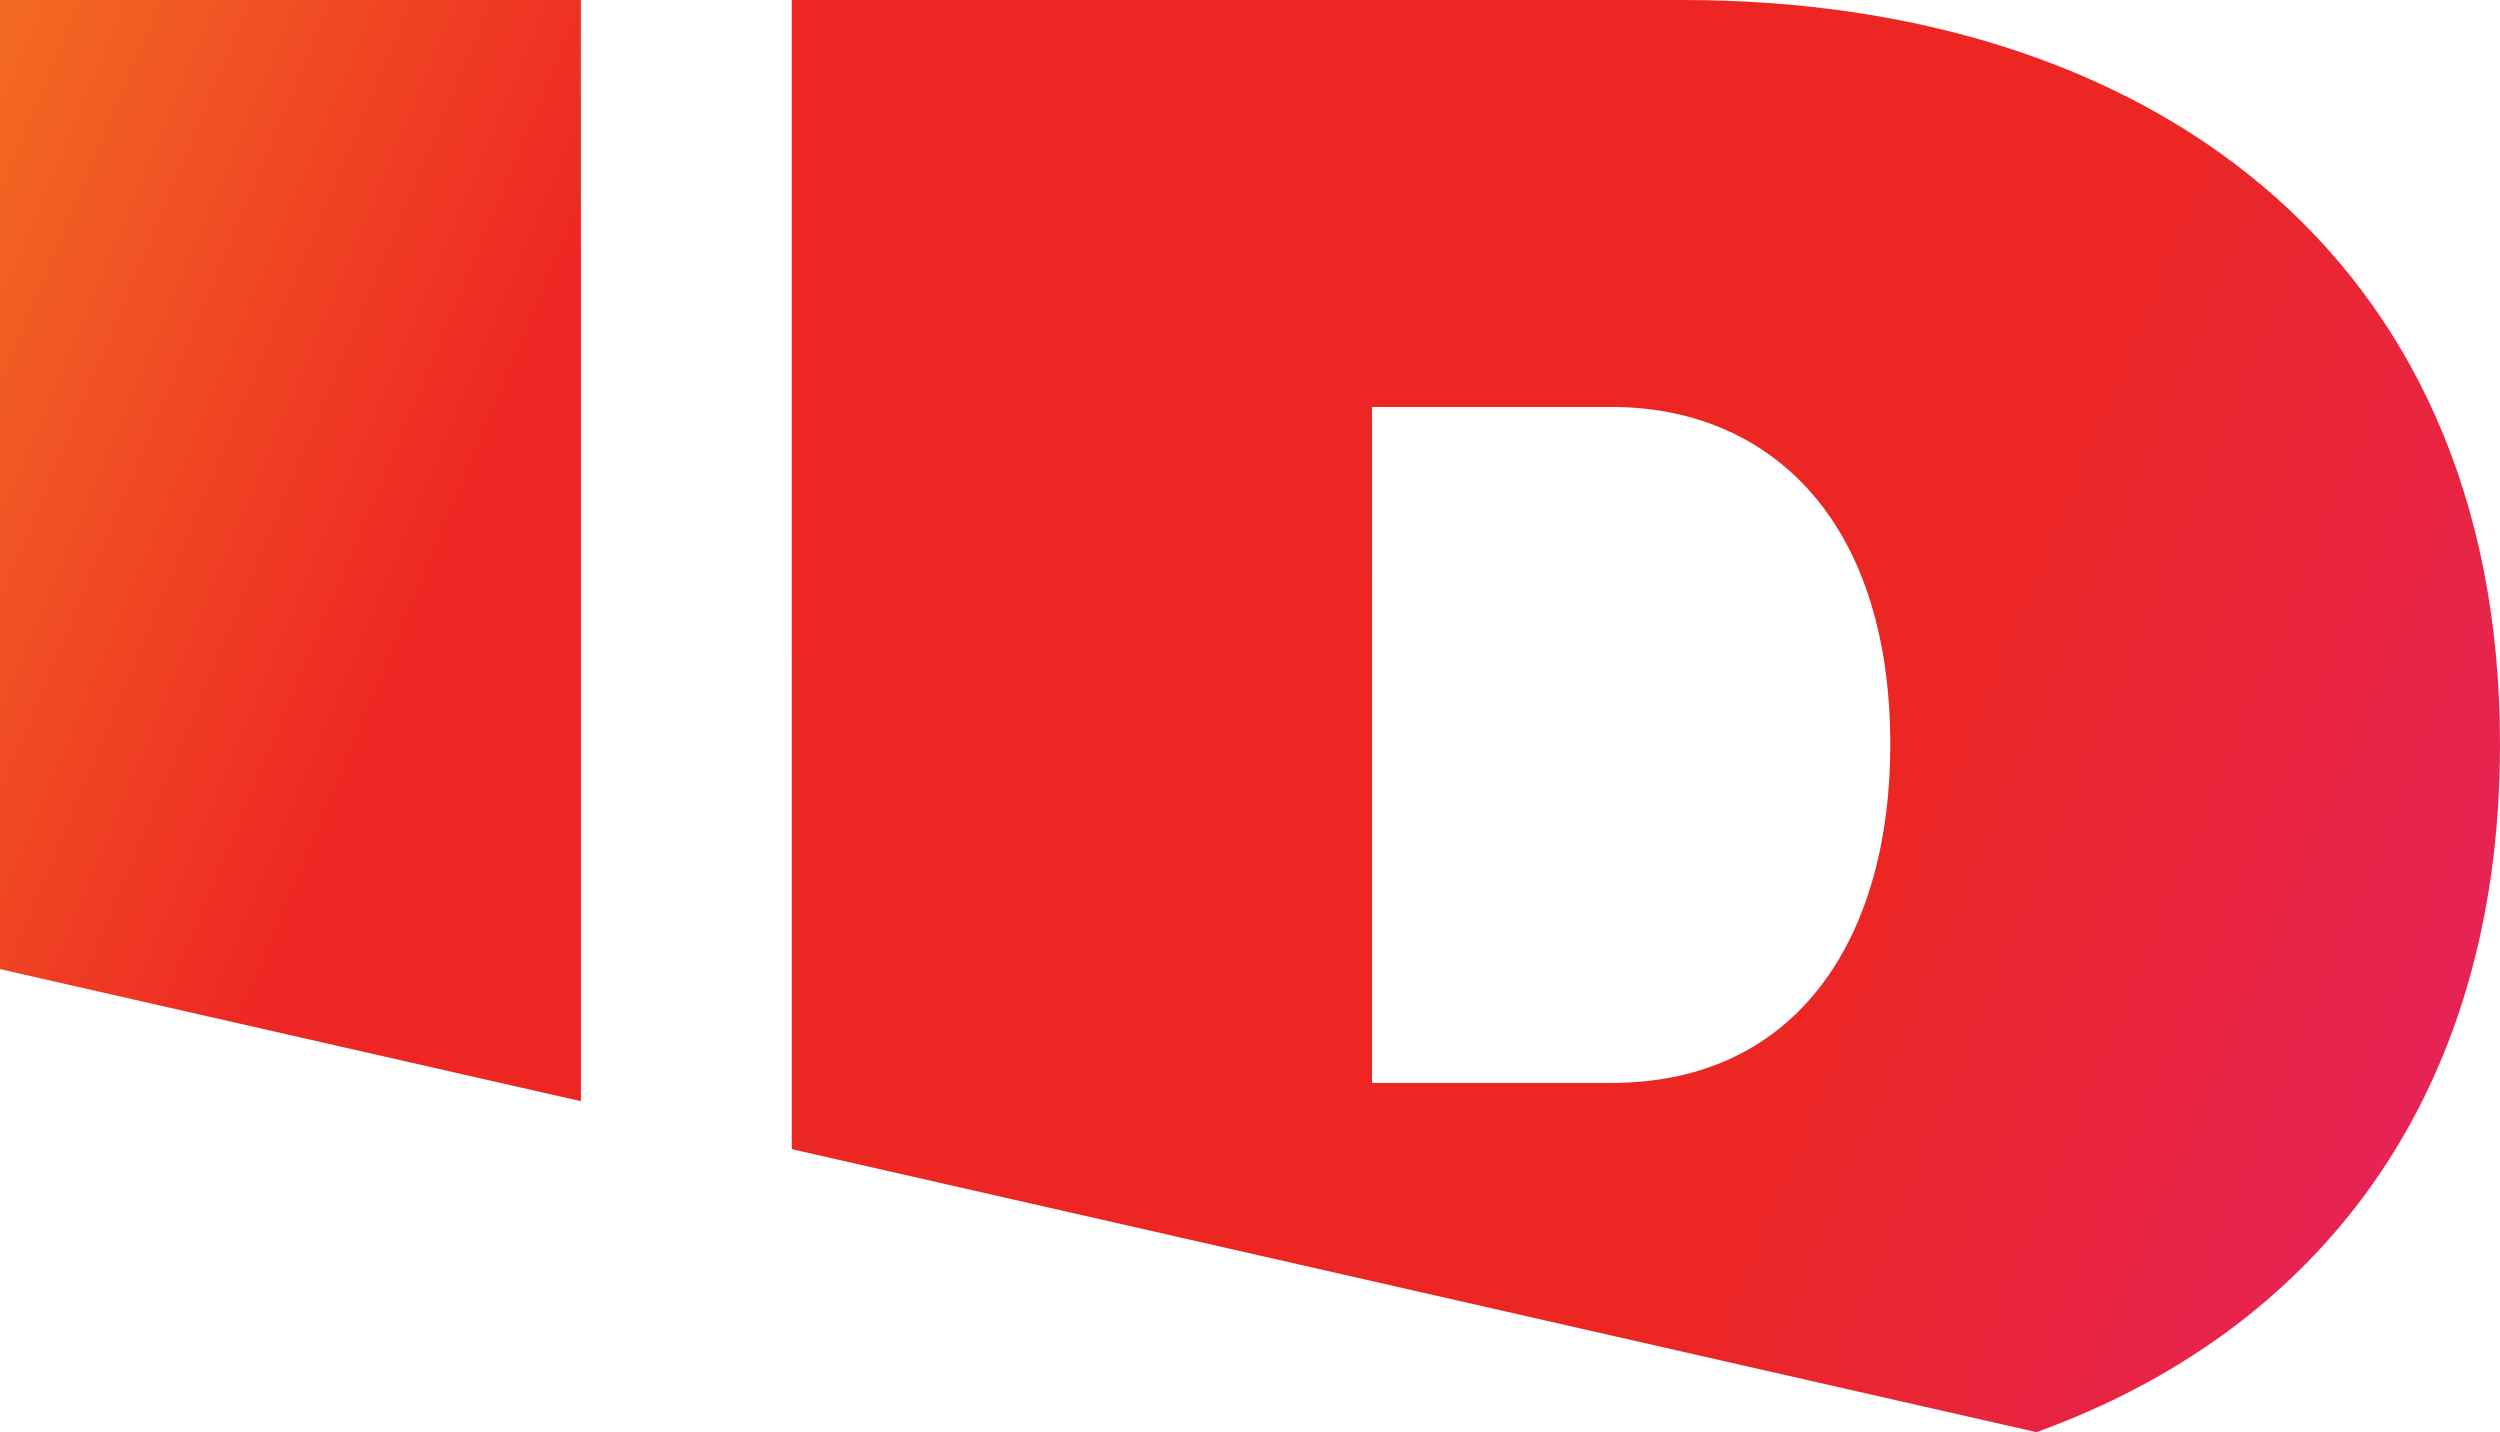
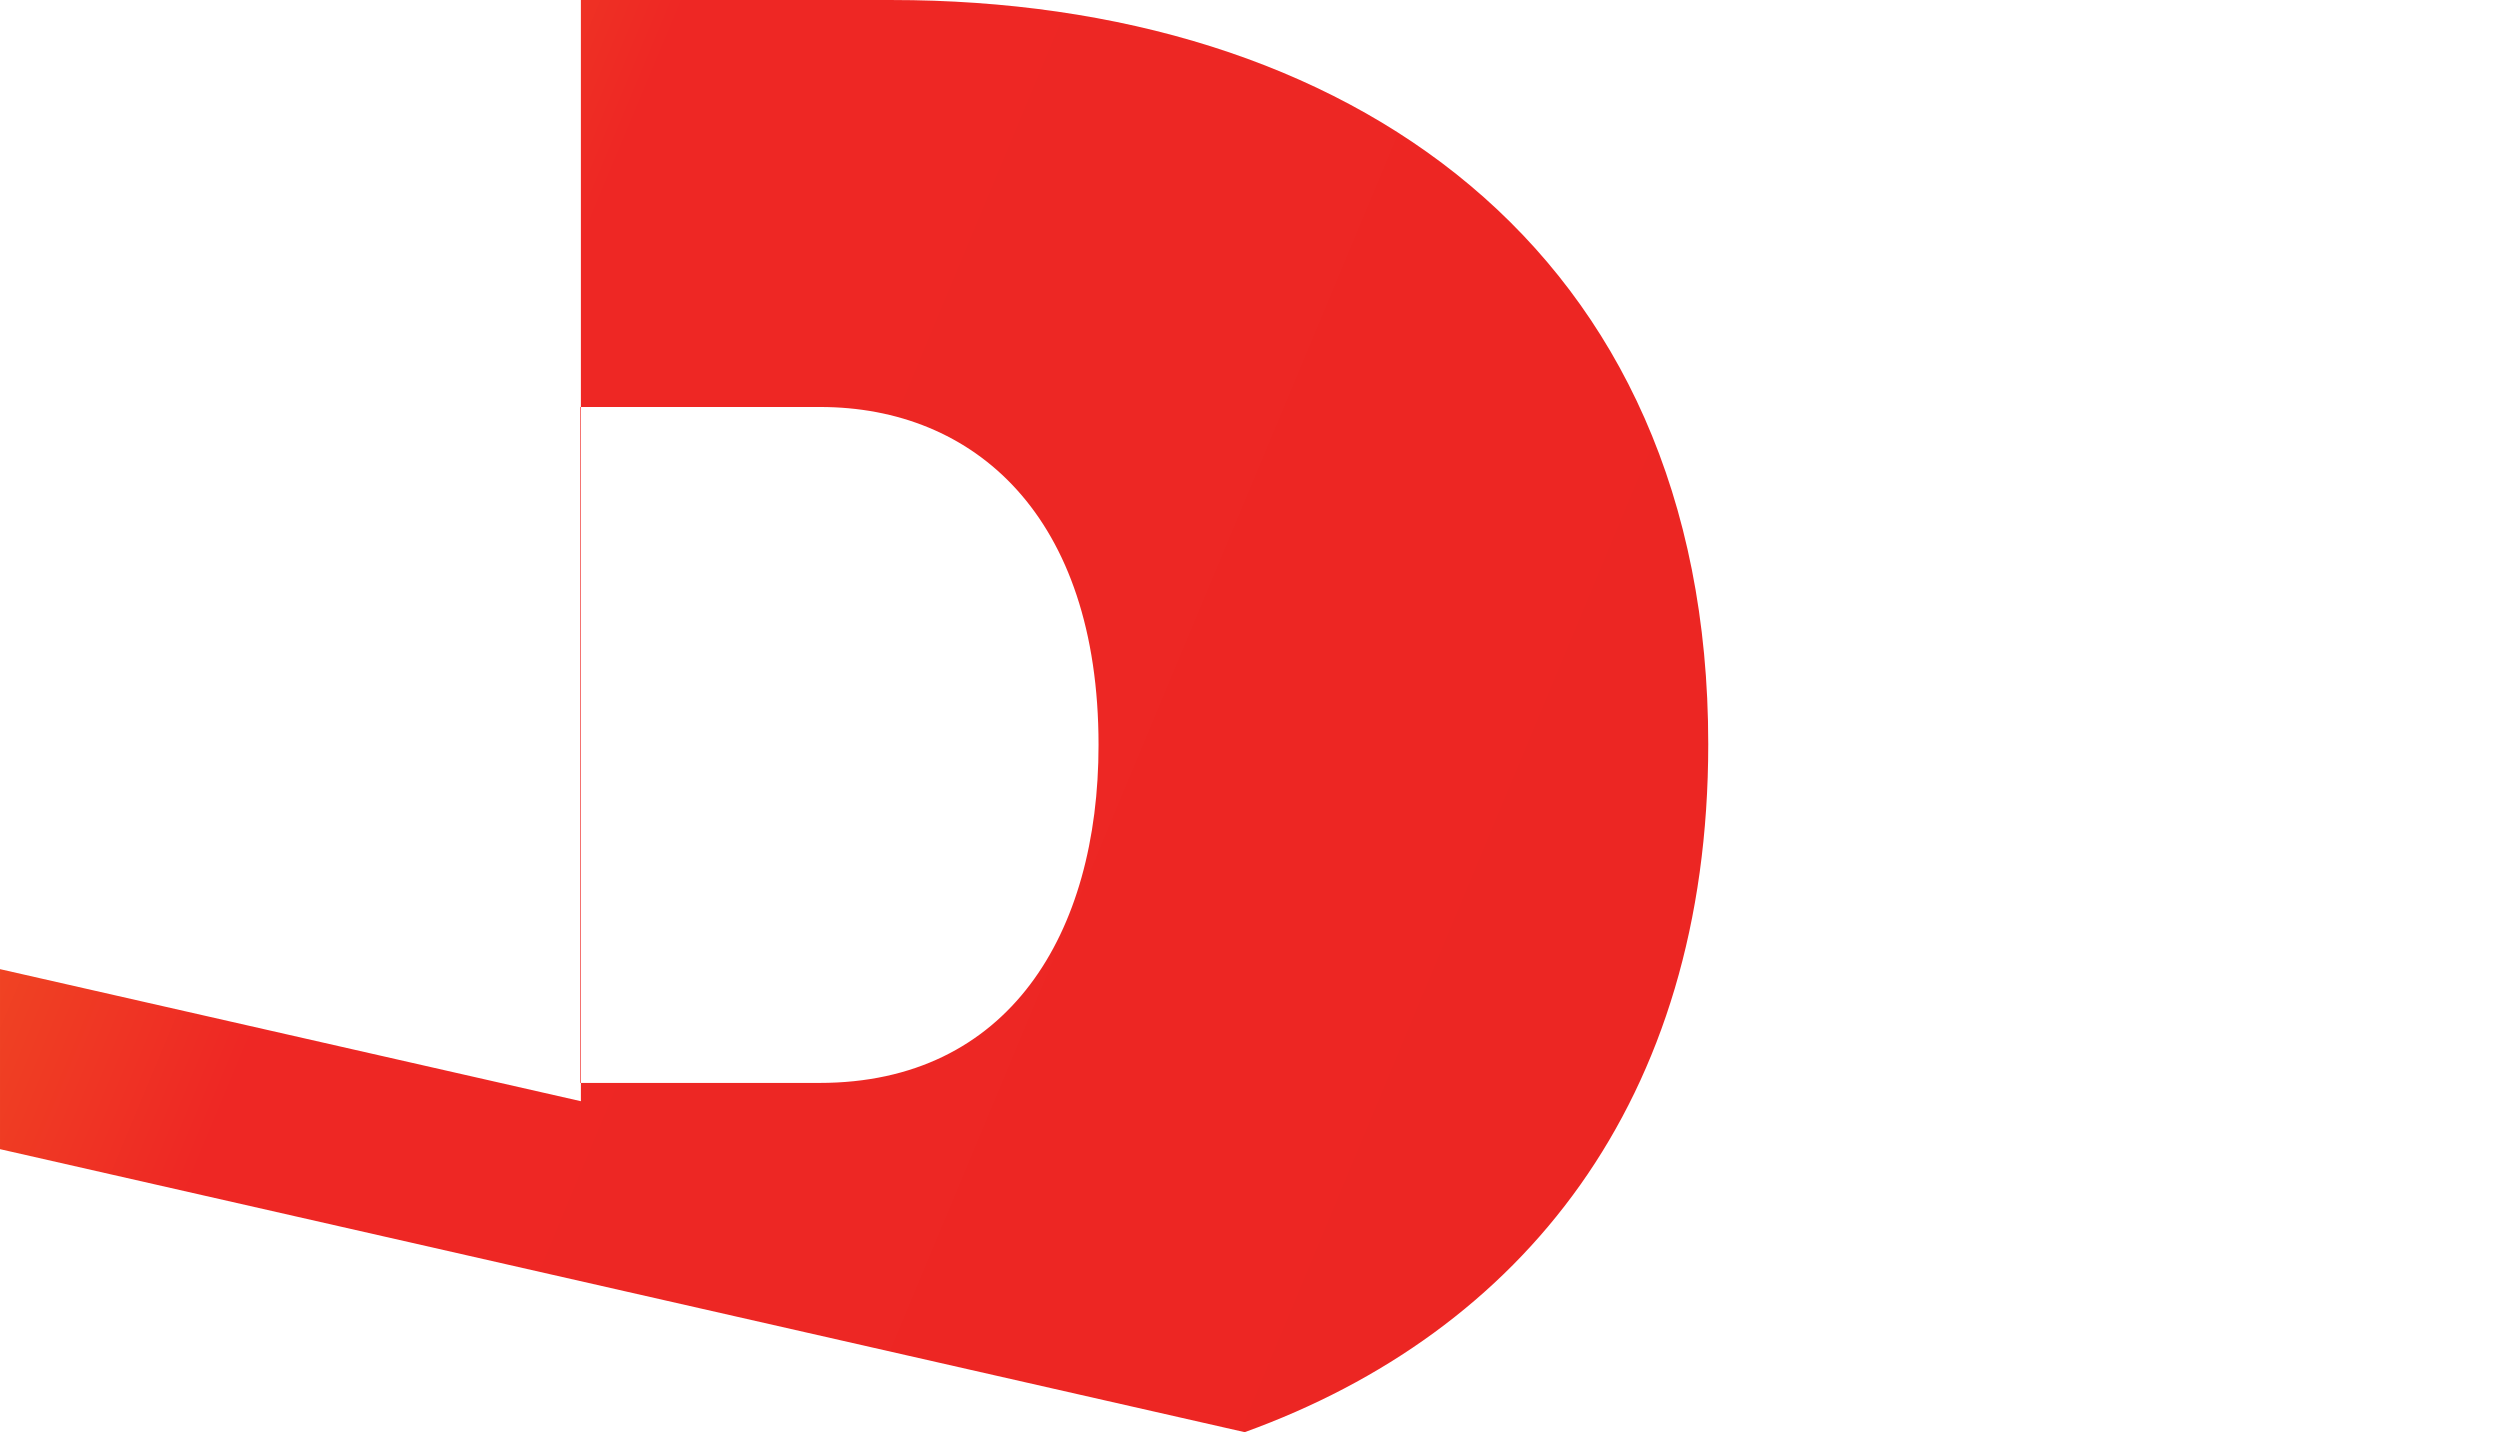
<svg xmlns="http://www.w3.org/2000/svg" xmlns:ns1="http://www.inkscape.org/namespaces/inkscape" xmlns:ns2="http://sodipodi.sourceforge.net/DTD/sodipodi-0.dtd" xmlns:xlink="http://www.w3.org/1999/xlink" width="739.99" height="423.914" viewBox="0 0 195.789 112.161" version="1.1" id="svg8" ns1:version="0.92.4 (5da689c313, 2019-01-14)" ns2:docname="ID-2020.svg">
  <defs id="defs2">
    <linearGradient ns1:collect="always" id="linearGradient898">
      <stop style="stop-color:#f26b22;stop-opacity:1" offset="0" id="stop894" />
      <stop id="stop902" offset="0.237" style="stop-color:#ee2724;stop-opacity:1" />
      <stop style="stop-color:#ec2623;stop-opacity:1" offset="0.769" id="stop904" />
      <stop style="stop-color:#e62354;stop-opacity:1" offset="1" id="stop896" />
    </linearGradient>
    <linearGradient ns1:collect="always" xlink:href="#linearGradient898" id="linearGradient900" x1="244.268" y1="173.412" x2="970.86" y2="476.704" gradientUnits="userSpaceOnUse" gradientTransform="matrix(0.265,0,0,0.265,-290.286,0)" />
  </defs>
  <ns2:namedview id="base" pagecolor="#ffffff" bordercolor="#666666" borderopacity="1.0" ns1:pageopacity="0.0" ns1:pageshadow="2" ns1:zoom="1.9459717" ns1:cx="369.9951" ns1:cy="211.95703" ns1:document-units="mm" ns1:current-layer="layer1" showgrid="false" showguides="false" ns1:guide-bbox="true" ns1:object-paths="false" units="px" fit-margin-top="0" fit-margin-left="0" fit-margin-right="0" fit-margin-bottom="0" ns1:window-width="1920" ns1:window-height="1027" ns1:window-x="-8" ns1:window-y="-8" ns1:window-maximized="1" />
  <g ns1:label="Layer 1" ns1:groupmode="layer" id="layer1" transform="translate(225.657,-45.882)">
-     <path style="opacity:1;vector-effect:none;fill:url(#linearGradient900);fill-opacity:1;fill-rule:evenodd;stroke:none;stroke-width:5.438;stroke-linecap:butt;stroke-linejoin:miter;stroke-miterlimit:4;stroke-dasharray:none;stroke-dashoffset:0;stroke-opacity:1" d="M -225.657,45.882 V 121.781 l 45.492,10.343 V 45.882 Z m 62.007,0 v 58.273 31.724 l 97.481,22.164 c 21.672,-7.836 36.302,-25.841 36.302,-53.887 0,-38.925 -28.349,-58.273 -63.95,-58.273 z m 45.442,31.874 h 18.787 c 12.051,0 21.804,8.506 21.804,26.468 0,14.772 -7.027,26.468 -21.852,26.468 h -18.74 z" id="rect832-0" ns1:connector-curvature="0" />
+     <path style="opacity:1;vector-effect:none;fill:url(#linearGradient900);fill-opacity:1;fill-rule:evenodd;stroke:none;stroke-width:5.438;stroke-linecap:butt;stroke-linejoin:miter;stroke-miterlimit:4;stroke-dasharray:none;stroke-dashoffset:0;stroke-opacity:1" d="M -225.657,45.882 V 121.781 l 45.492,10.343 V 45.882 Z v 58.273 31.724 l 97.481,22.164 c 21.672,-7.836 36.302,-25.841 36.302,-53.887 0,-38.925 -28.349,-58.273 -63.95,-58.273 z m 45.442,31.874 h 18.787 c 12.051,0 21.804,8.506 21.804,26.468 0,14.772 -7.027,26.468 -21.852,26.468 h -18.74 z" id="rect832-0" ns1:connector-curvature="0" />
  </g>
</svg>